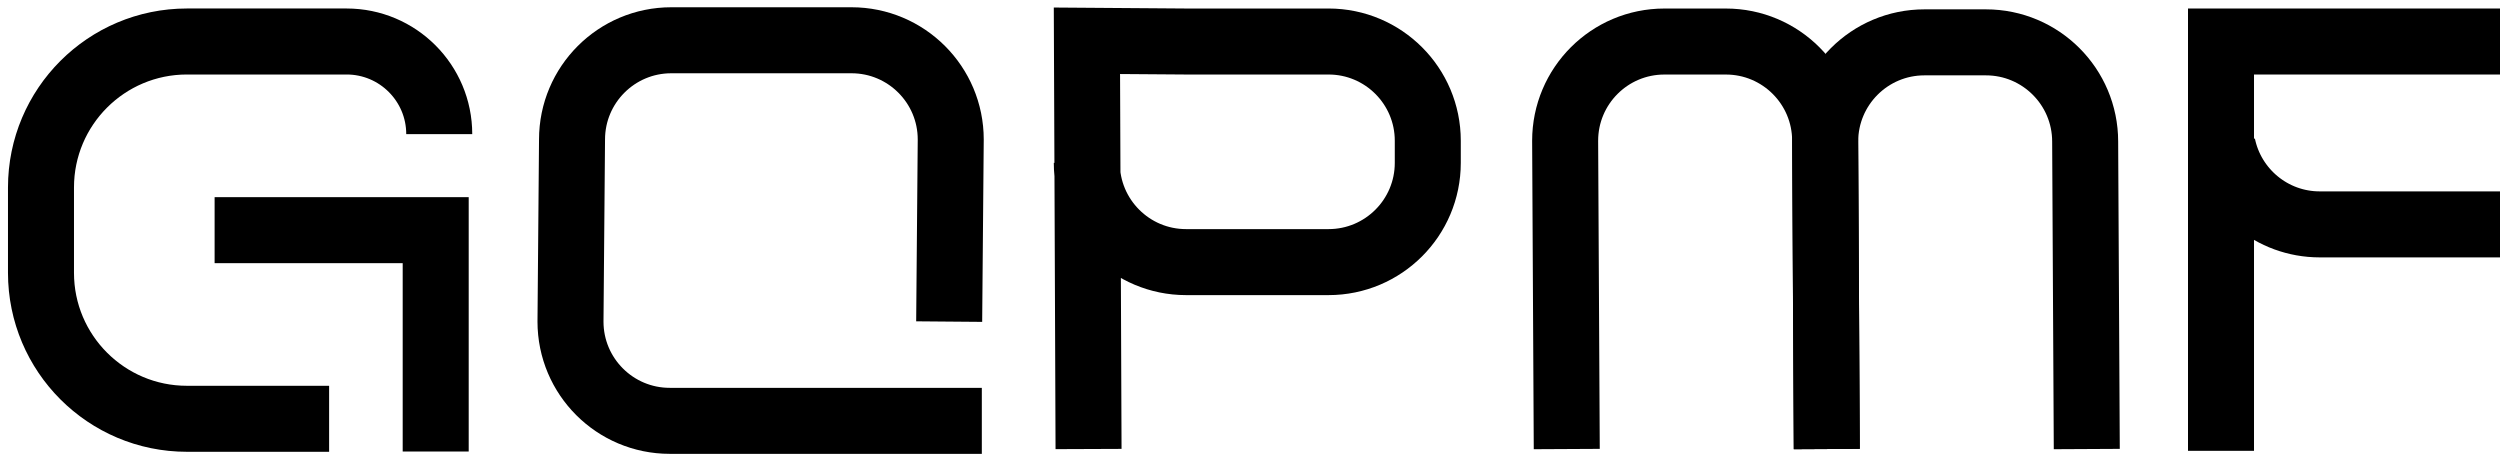
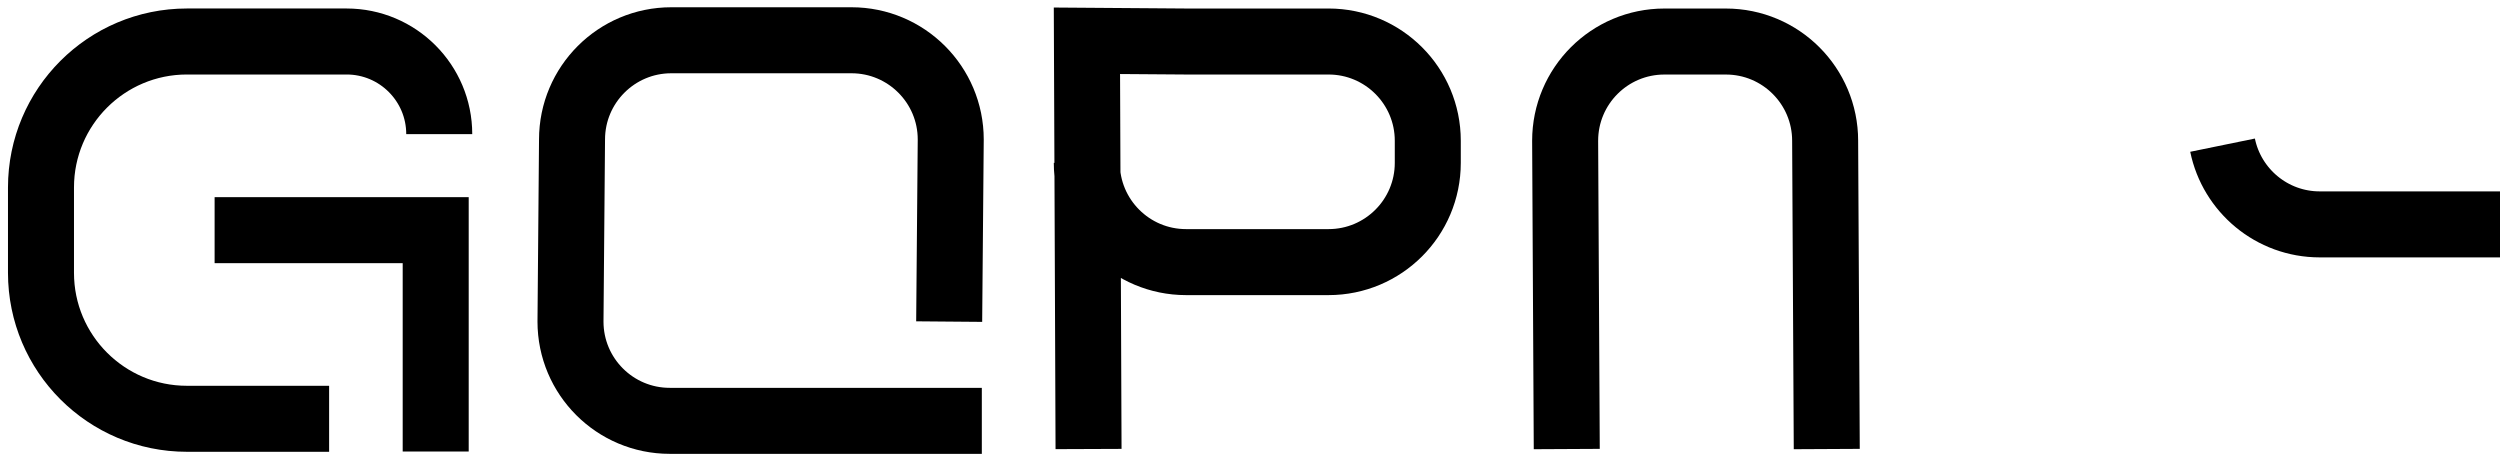
<svg xmlns="http://www.w3.org/2000/svg" width="122" height="23" viewBox="0 0 122 23" fill="none">
  <path d="M16.061 20.437H9.123C5.189 20.437 2 17.247 2 13.314V9.148C2 5.214 5.189 2.025 9.123 2.025H16.913C19.411 2.025 21.435 4.05 21.435 6.547" stroke="black" stroke-width="3.221" stroke-miterlimit="10" />
  <path d="M47.913 20.537H32.683C30.008 20.537 27.84 18.369 27.84 15.694L27.915 6.808C27.915 4.134 30.084 1.965 32.758 1.965H41.553C44.227 1.965 46.396 4.134 46.396 6.808L46.32 15.694" stroke="black" stroke-width="3.221" stroke-miterlimit="10" />
  <path d="M76.458 21.913L76.379 6.87C76.379 4.195 78.547 2.027 81.222 2.027H84.223C86.898 2.027 89.067 4.195 89.067 6.87L89.146 21.913" stroke="black" stroke-width="3.221" stroke-miterlimit="10" />
-   <path d="M89.148 21.913L89.069 6.91C89.069 4.236 91.237 2.067 93.912 2.067H96.913C99.588 2.067 101.756 4.236 101.756 6.91L101.835 21.913" stroke="black" stroke-width="3.221" stroke-miterlimit="10" />
  <path d="M53.036 7.948C53.036 10.623 55.204 12.791 57.879 12.791H64.833C67.507 12.791 69.676 10.623 69.676 7.948V6.869C69.676 4.195 67.507 2.026 64.833 2.026H57.879L53.042 1.99L53.082 11.951L53.121 21.912" stroke="black" stroke-width="3.221" stroke-miterlimit="10" />
  <path d="M122 10.95H113.205C110.865 10.95 108.913 9.291 108.461 7.084" stroke="black" stroke-width="3.221" stroke-miterlimit="10" />
-   <path d="M122 2.026H108.385V22" stroke="black" stroke-width="3.221" stroke-miterlimit="10" />
  <path d="M10.473 11.232H21.262V22.034" stroke="black" stroke-width="3.221" stroke-miterlimit="10" />
</svg>